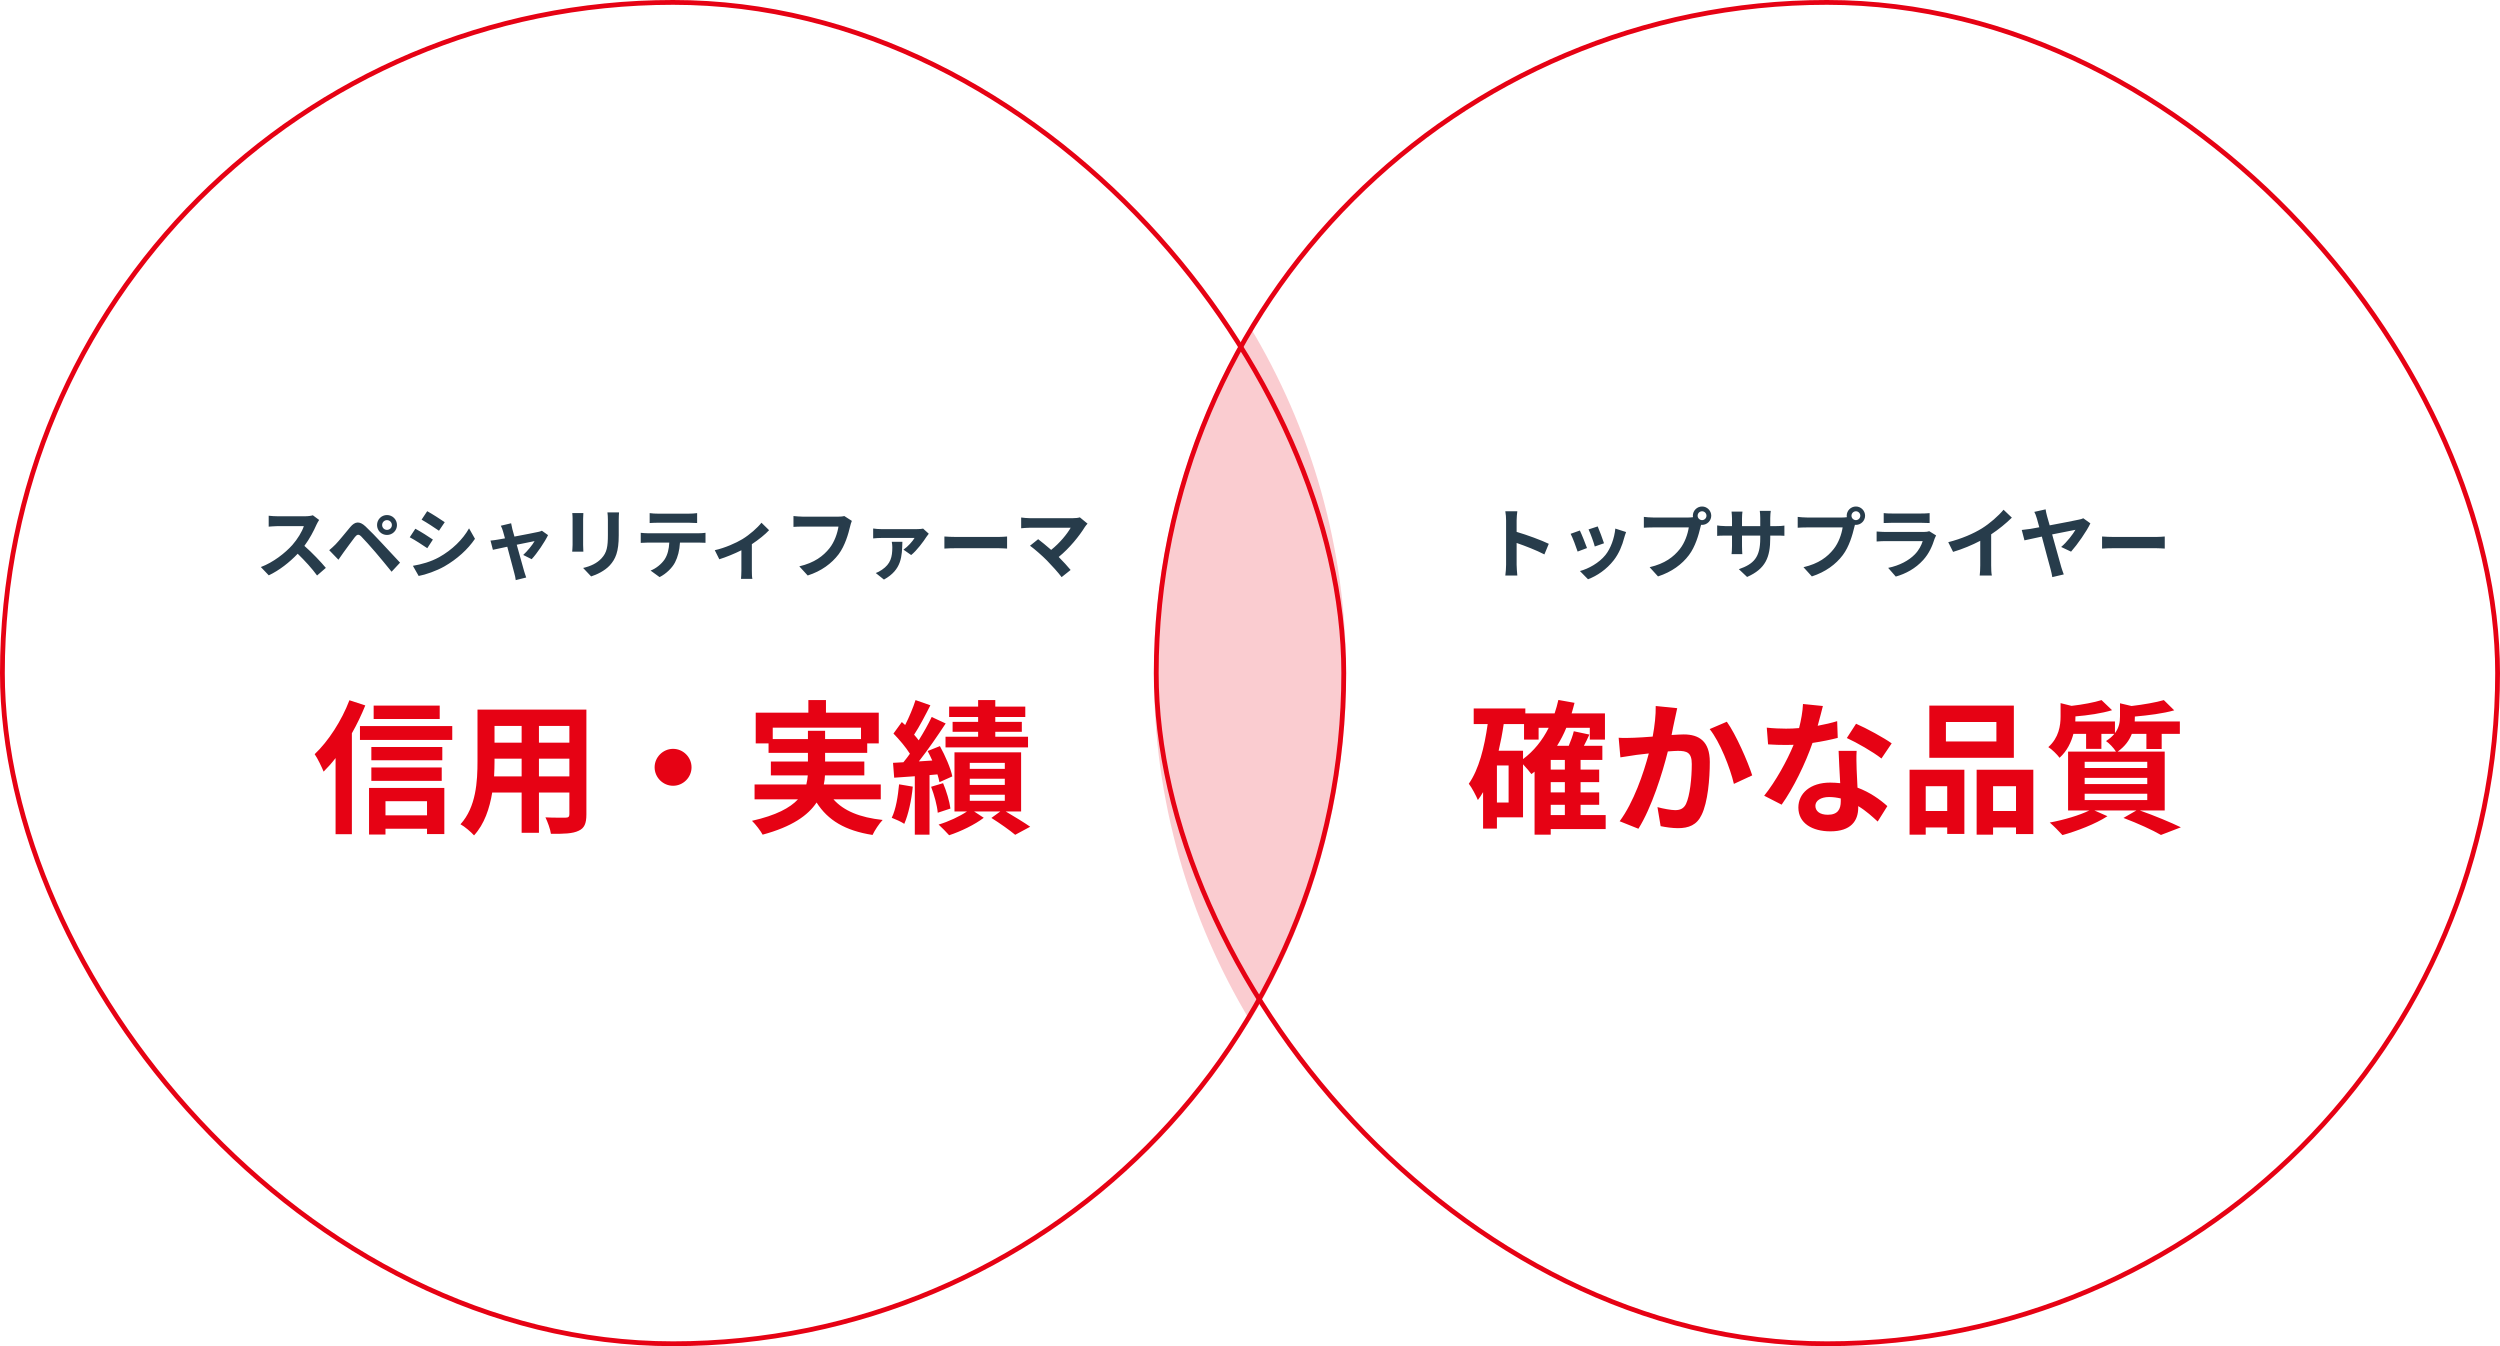
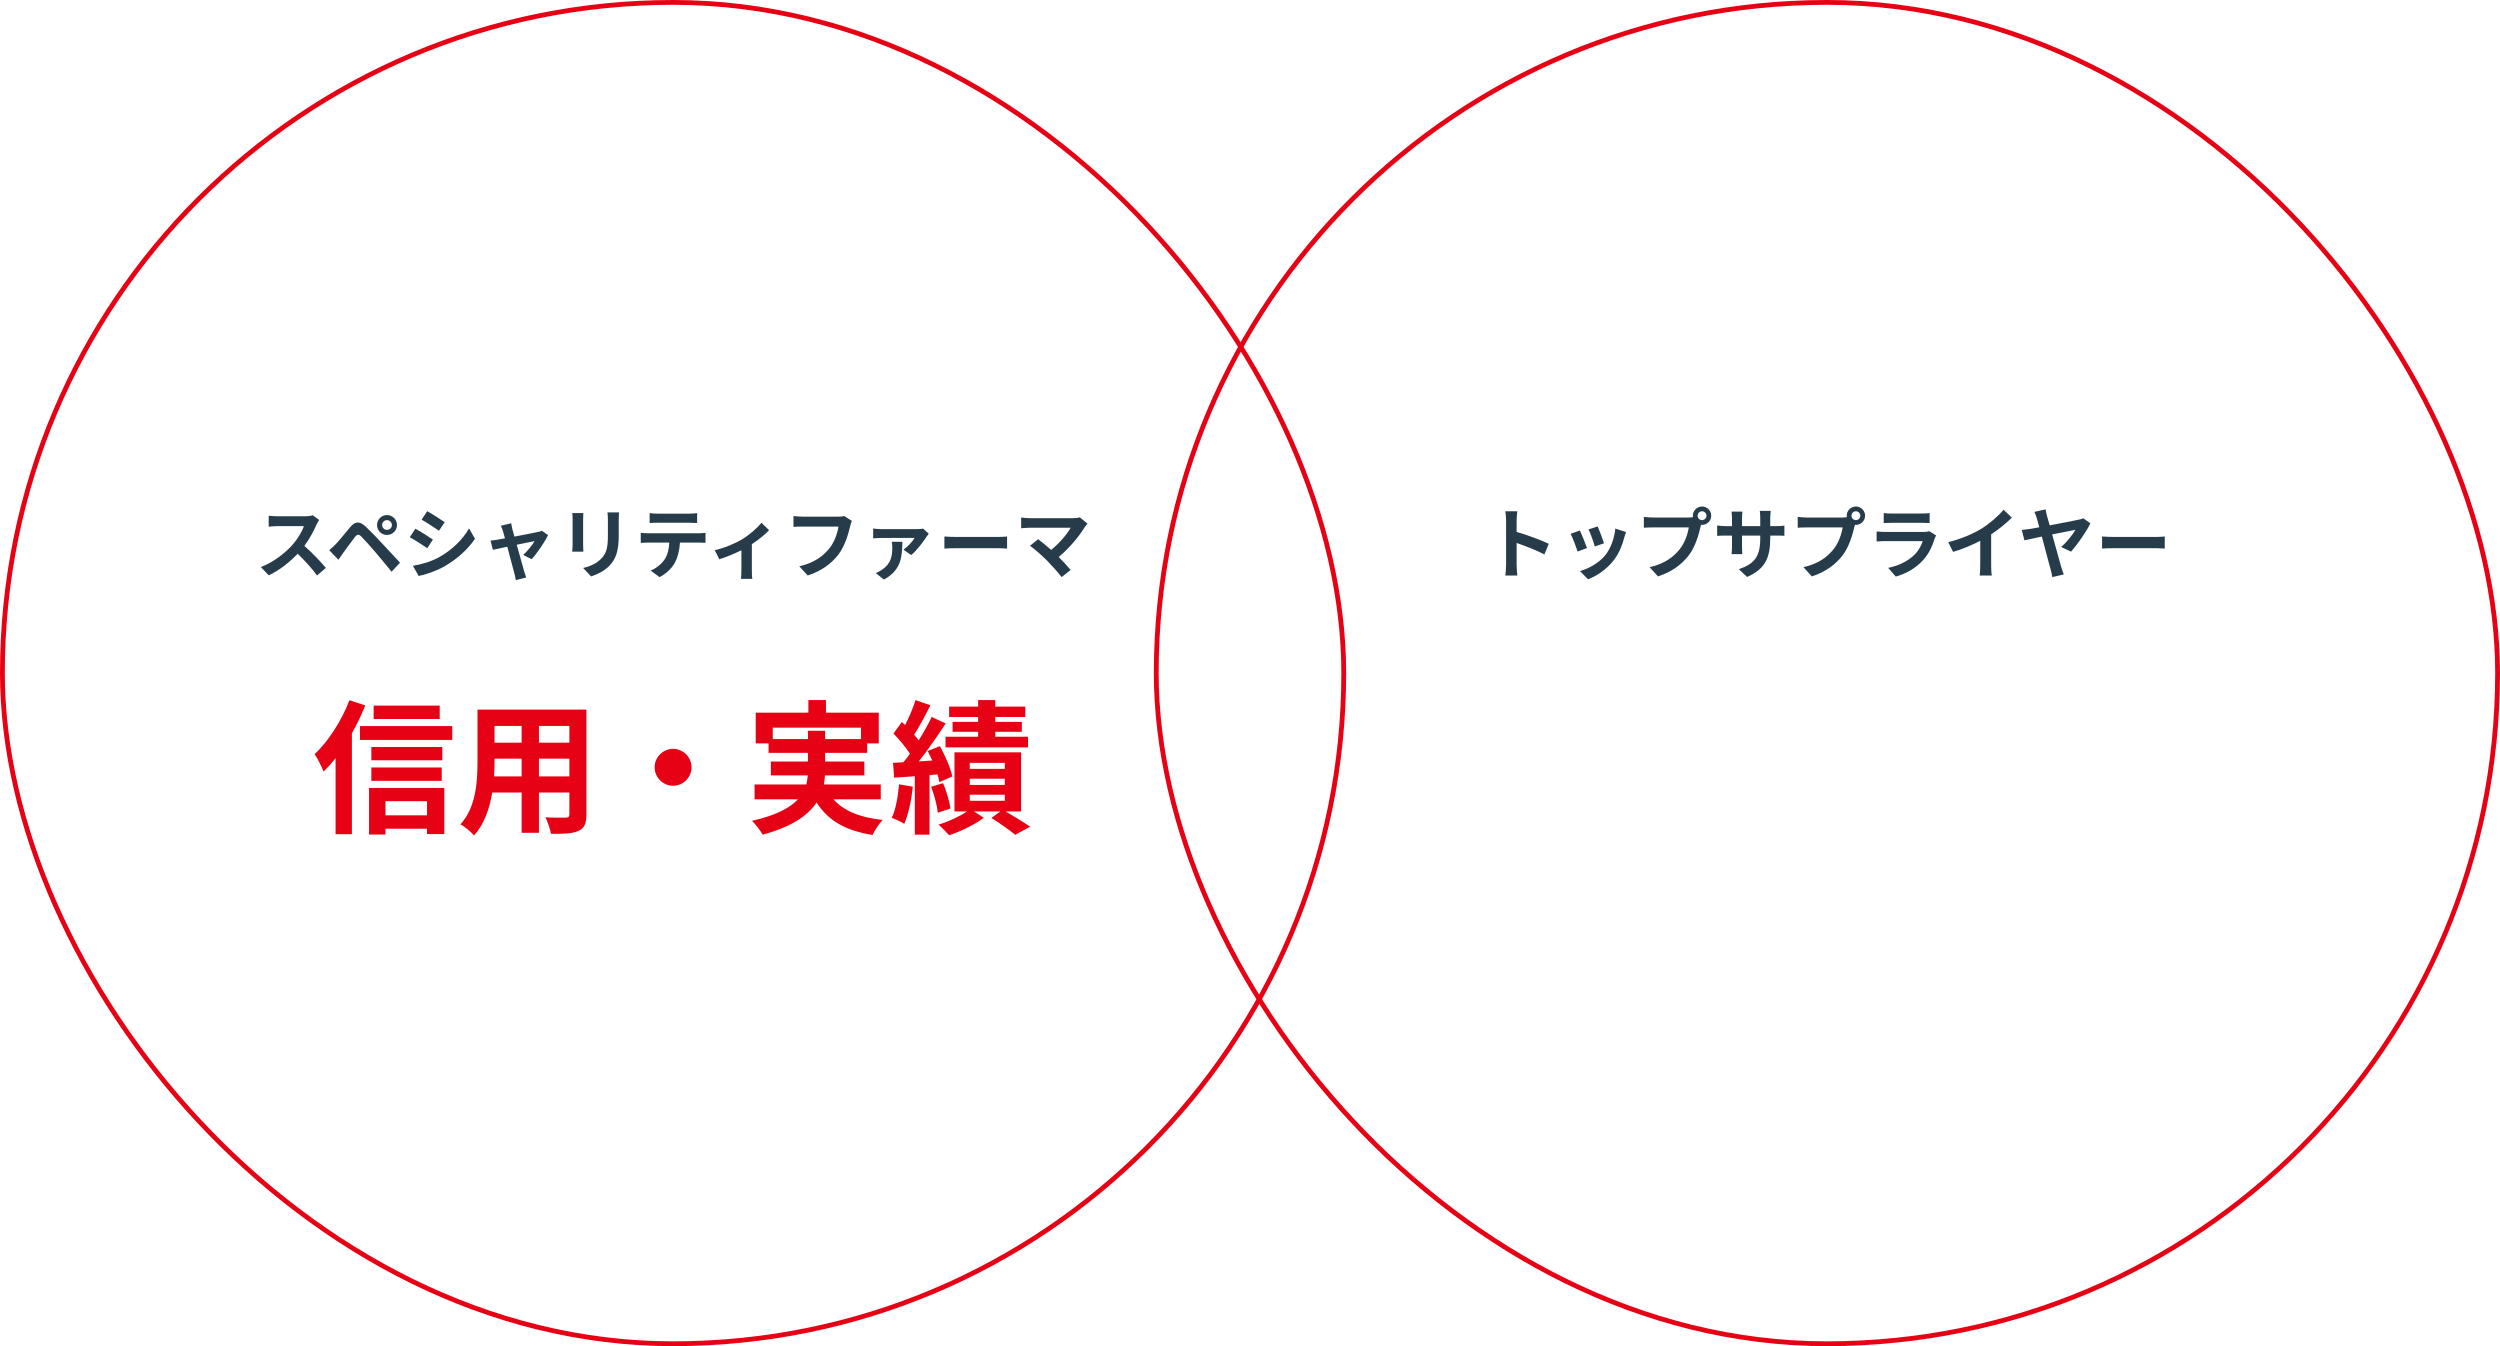
<svg xmlns="http://www.w3.org/2000/svg" width="520" height="280" fill="none">
  <g style="mix-blend-mode:multiply">
-     <rect x="0.5" y="0.5" width="279" height="279" rx="139.5" />
    <rect x="0.5" y="0.5" width="279" height="279" rx="139.5" stroke="#E60214" />
-     <path d="M66.383 108.152C66.255 108.328 65.967 108.824 65.823 109.144C65.279 110.392 64.383 112.104 63.311 113.544C64.895 114.92 66.831 116.968 67.775 118.12L65.951 119.704C64.911 118.264 63.423 116.632 61.919 115.176C60.223 116.968 58.095 118.632 55.903 119.672L54.255 117.944C56.831 116.984 59.311 115.032 60.815 113.352C61.871 112.152 62.847 110.568 63.199 109.432H57.775C57.103 109.432 56.223 109.528 55.887 109.544V107.272C56.319 107.336 57.295 107.384 57.775 107.384H63.423C64.111 107.384 64.751 107.288 65.071 107.176L66.383 108.152ZM79.482 109.208C79.482 109.768 79.93 110.216 80.49 110.216C81.05 110.216 81.514 109.768 81.514 109.208C81.514 108.648 81.05 108.184 80.49 108.184C79.93 108.184 79.482 108.648 79.482 109.208ZM78.426 109.208C78.426 108.056 79.338 107.128 80.49 107.128C81.642 107.128 82.57 108.056 82.57 109.208C82.57 110.36 81.642 111.272 80.49 111.272C79.338 111.272 78.426 110.36 78.426 109.208ZM68.474 114.44C68.954 114.056 69.306 113.704 69.802 113.224C70.522 112.488 71.77 110.92 72.874 109.608C73.818 108.488 74.762 108.312 76.01 109.48C77.082 110.488 78.314 111.768 79.274 112.808C80.346 113.944 81.978 115.72 83.21 117.032L81.45 118.92C80.378 117.592 79.018 115.944 78.074 114.84C77.146 113.736 75.722 112.184 75.146 111.592C74.634 111.08 74.298 111.112 73.834 111.688C73.21 112.488 72.074 114.072 71.434 114.936C71.066 115.448 70.682 116.008 70.394 116.424L68.474 114.44ZM88.858 106.328C89.914 106.904 91.674 108.04 92.506 108.616L91.306 110.392C90.41 109.768 88.746 108.68 87.69 108.088L88.858 106.328ZM85.882 117.688C87.674 117.384 89.594 116.856 91.338 115.896C94.058 114.376 96.282 112.184 97.562 109.896L98.794 112.072C97.306 114.28 95.05 116.312 92.426 117.816C90.794 118.744 88.506 119.544 87.082 119.8L85.882 117.688ZM86.394 109.976C87.466 110.552 89.226 111.656 90.042 112.232L88.874 114.024C87.962 113.4 86.298 112.312 85.226 111.752L86.394 109.976ZM106.314 108.84C106.378 109.208 106.474 109.64 106.57 110.056C106.682 110.44 106.826 110.984 107.002 111.608C109.034 111.224 111.274 110.792 111.898 110.648C112.186 110.6 112.49 110.504 112.714 110.392L113.994 111.304C113.322 112.712 111.706 115.112 110.586 116.312L108.826 115.432C109.642 114.696 110.762 113.336 111.194 112.552C110.81 112.616 109.21 112.952 107.482 113.304C108.09 115.512 108.778 117.976 109.018 118.808C109.114 119.08 109.322 119.8 109.45 120.12L107.274 120.664C107.226 120.232 107.114 119.704 106.986 119.256C106.746 118.392 106.09 115.896 105.514 113.72C104.17 114.008 103.002 114.248 102.522 114.36L102.026 112.44C102.538 112.392 102.97 112.344 103.498 112.248C103.722 112.216 104.298 112.12 105.034 111.976C104.874 111.352 104.73 110.84 104.618 110.488C104.506 110.072 104.346 109.688 104.17 109.352L106.314 108.84ZM128.762 106.584C128.73 107.032 128.698 107.544 128.698 108.184V111.352C128.698 114.792 128.026 116.28 126.842 117.592C125.786 118.744 124.122 119.528 122.954 119.896L121.29 118.136C122.874 117.768 124.17 117.16 125.13 116.12C126.234 114.92 126.442 113.72 126.442 111.224V108.184C126.442 107.544 126.41 107.032 126.346 106.584H128.762ZM121.338 106.712C121.306 107.08 121.29 107.432 121.29 107.944V113.352C121.29 113.752 121.306 114.376 121.338 114.744H119.018C119.034 114.44 119.098 113.816 119.098 113.336V107.944C119.098 107.64 119.082 107.08 119.034 106.712H121.338ZM135.13 106.728C135.658 106.808 136.314 106.84 136.842 106.84H143.274C143.818 106.84 144.458 106.808 145.002 106.728V108.792C144.458 108.76 143.834 108.728 143.274 108.728H136.858C136.298 108.728 135.626 108.76 135.13 108.792V106.728ZM133.274 110.824C133.754 110.872 134.314 110.92 134.81 110.92H145.29C145.626 110.92 146.33 110.888 146.746 110.824V112.904C146.346 112.872 145.738 112.856 145.29 112.856H141.434C141.338 114.504 140.986 115.848 140.41 116.968C139.85 118.072 138.618 119.32 137.194 120.04L135.322 118.68C136.458 118.248 137.578 117.32 138.218 116.392C138.874 115.4 139.146 114.2 139.21 112.856H134.81C134.33 112.856 133.722 112.888 133.274 112.92V110.824ZM148.673 114.44C150.753 113.992 153.137 112.92 154.401 112.152C155.953 111.208 157.569 109.768 158.385 108.728L159.969 110.28C159.217 111.112 157.809 112.248 156.385 113.192V118.68C156.385 119.24 156.401 120.088 156.497 120.408H154.129C154.161 120.088 154.209 119.24 154.209 118.68V114.456C152.801 115.16 151.009 115.896 149.617 116.328L148.673 114.44ZM177.185 108.344C177.041 108.664 176.913 109.128 176.833 109.464C176.465 111.032 175.761 113.512 174.433 115.288C172.977 117.208 170.849 118.792 168.001 119.704L166.257 117.8C169.425 117.048 171.233 115.656 172.529 114.04C173.585 112.712 174.193 110.888 174.401 109.528H166.945C166.225 109.528 165.457 109.56 165.041 109.592V107.336C165.521 107.384 166.433 107.464 166.961 107.464H174.353C174.673 107.464 175.185 107.448 175.617 107.336L177.185 108.344ZM193.185 111.016C193.041 111.192 192.801 111.496 192.705 111.656C192.145 112.552 190.657 114.568 189.521 115.448L187.921 114.328C188.833 113.704 189.841 112.568 190.225 111.896H183.281C182.753 111.896 182.209 111.928 181.617 111.992V109.928C182.113 110.008 182.753 110.056 183.281 110.056H190.705C191.057 110.056 191.745 110.024 192.001 109.944L193.185 111.016ZM187.697 112.696C187.601 115.688 187.601 118.488 183.857 120.552L182.161 119.192C182.577 119.032 182.977 118.84 183.457 118.504C185.265 117.272 185.601 115.848 185.601 113.832C185.601 113.448 185.553 113.032 185.489 112.696H187.697ZM196.433 111.592C197.009 111.64 198.177 111.688 199.009 111.688H207.601C208.353 111.688 209.057 111.624 209.473 111.592V114.104C209.089 114.088 208.273 114.024 207.601 114.024H199.009C198.097 114.024 197.025 114.056 196.433 114.104V111.592ZM226.209 108.92C225.985 109.176 225.793 109.384 225.665 109.592C224.513 111.464 222.465 114.024 220.209 115.848C221.121 116.76 222.065 117.8 222.689 118.552L220.817 120.04C220.145 119.144 218.801 117.64 217.761 116.584C216.833 115.64 215.201 114.2 214.241 113.512L215.937 112.152C216.577 112.632 217.633 113.496 218.641 114.376C220.449 112.936 221.953 111.08 222.705 109.768H214.241C213.601 109.768 212.737 109.848 212.401 109.88V107.64C212.817 107.704 213.697 107.784 214.241 107.784H223.121C223.729 107.784 224.273 107.72 224.609 107.608L226.209 108.92Z" fill="#273C4B" />
+     <path d="M66.383 108.152C66.255 108.328 65.967 108.824 65.823 109.144C65.279 110.392 64.383 112.104 63.311 113.544C64.895 114.92 66.831 116.968 67.775 118.12L65.951 119.704C64.911 118.264 63.423 116.632 61.919 115.176C60.223 116.968 58.095 118.632 55.903 119.672L54.255 117.944C56.831 116.984 59.311 115.032 60.815 113.352C61.871 112.152 62.847 110.568 63.199 109.432H57.775C57.103 109.432 56.223 109.528 55.887 109.544V107.272C56.319 107.336 57.295 107.384 57.775 107.384H63.423C64.111 107.384 64.751 107.288 65.071 107.176L66.383 108.152ZM79.482 109.208C79.482 109.768 79.93 110.216 80.49 110.216C81.05 110.216 81.514 109.768 81.514 109.208C81.514 108.648 81.05 108.184 80.49 108.184C79.93 108.184 79.482 108.648 79.482 109.208ZM78.426 109.208C78.426 108.056 79.338 107.128 80.49 107.128C81.642 107.128 82.57 108.056 82.57 109.208C82.57 110.36 81.642 111.272 80.49 111.272C79.338 111.272 78.426 110.36 78.426 109.208ZM68.474 114.44C68.954 114.056 69.306 113.704 69.802 113.224C70.522 112.488 71.77 110.92 72.874 109.608C73.818 108.488 74.762 108.312 76.01 109.48C77.082 110.488 78.314 111.768 79.274 112.808C80.346 113.944 81.978 115.72 83.21 117.032L81.45 118.92C80.378 117.592 79.018 115.944 78.074 114.84C77.146 113.736 75.722 112.184 75.146 111.592C74.634 111.08 74.298 111.112 73.834 111.688C73.21 112.488 72.074 114.072 71.434 114.936C71.066 115.448 70.682 116.008 70.394 116.424L68.474 114.44ZM88.858 106.328C89.914 106.904 91.674 108.04 92.506 108.616L91.306 110.392C90.41 109.768 88.746 108.68 87.69 108.088L88.858 106.328ZM85.882 117.688C87.674 117.384 89.594 116.856 91.338 115.896C94.058 114.376 96.282 112.184 97.562 109.896L98.794 112.072C97.306 114.28 95.05 116.312 92.426 117.816C90.794 118.744 88.506 119.544 87.082 119.8L85.882 117.688ZM86.394 109.976C87.466 110.552 89.226 111.656 90.042 112.232L88.874 114.024C87.962 113.4 86.298 112.312 85.226 111.752L86.394 109.976ZM106.314 108.84C106.378 109.208 106.474 109.64 106.57 110.056C106.682 110.44 106.826 110.984 107.002 111.608C109.034 111.224 111.274 110.792 111.898 110.648C112.186 110.6 112.49 110.504 112.714 110.392L113.994 111.304C113.322 112.712 111.706 115.112 110.586 116.312L108.826 115.432C109.642 114.696 110.762 113.336 111.194 112.552C110.81 112.616 109.21 112.952 107.482 113.304C108.09 115.512 108.778 117.976 109.018 118.808C109.114 119.08 109.322 119.8 109.45 120.12L107.274 120.664C107.226 120.232 107.114 119.704 106.986 119.256C106.746 118.392 106.09 115.896 105.514 113.72C104.17 114.008 103.002 114.248 102.522 114.36L102.026 112.44C102.538 112.392 102.97 112.344 103.498 112.248C103.722 112.216 104.298 112.12 105.034 111.976C104.874 111.352 104.73 110.84 104.618 110.488C104.506 110.072 104.346 109.688 104.17 109.352L106.314 108.84ZM128.762 106.584C128.73 107.032 128.698 107.544 128.698 108.184V111.352C128.698 114.792 128.026 116.28 126.842 117.592C125.786 118.744 124.122 119.528 122.954 119.896L121.29 118.136C122.874 117.768 124.17 117.16 125.13 116.12C126.234 114.92 126.442 113.72 126.442 111.224V108.184C126.442 107.544 126.41 107.032 126.346 106.584H128.762ZM121.338 106.712C121.306 107.08 121.29 107.432 121.29 107.944V113.352C121.29 113.752 121.306 114.376 121.338 114.744H119.018C119.034 114.44 119.098 113.816 119.098 113.336V107.944C119.098 107.64 119.082 107.08 119.034 106.712H121.338ZM135.13 106.728C135.658 106.808 136.314 106.84 136.842 106.84H143.274C143.818 106.84 144.458 106.808 145.002 106.728V108.792C144.458 108.76 143.834 108.728 143.274 108.728H136.858C136.298 108.728 135.626 108.76 135.13 108.792V106.728ZM133.274 110.824C133.754 110.872 134.314 110.92 134.81 110.92H145.29C145.626 110.92 146.33 110.888 146.746 110.824V112.904C146.346 112.872 145.738 112.856 145.29 112.856H141.434C141.338 114.504 140.986 115.848 140.41 116.968C139.85 118.072 138.618 119.32 137.194 120.04L135.322 118.68C136.458 118.248 137.578 117.32 138.218 116.392C138.874 115.4 139.146 114.2 139.21 112.856H134.81C134.33 112.856 133.722 112.888 133.274 112.92V110.824ZM148.673 114.44C150.753 113.992 153.137 112.92 154.401 112.152C155.953 111.208 157.569 109.768 158.385 108.728L159.969 110.28C159.217 111.112 157.809 112.248 156.385 113.192V118.68C156.385 119.24 156.401 120.088 156.497 120.408H154.129C154.161 120.088 154.209 119.24 154.209 118.68V114.456C152.801 115.16 151.009 115.896 149.617 116.328ZM177.185 108.344C177.041 108.664 176.913 109.128 176.833 109.464C176.465 111.032 175.761 113.512 174.433 115.288C172.977 117.208 170.849 118.792 168.001 119.704L166.257 117.8C169.425 117.048 171.233 115.656 172.529 114.04C173.585 112.712 174.193 110.888 174.401 109.528H166.945C166.225 109.528 165.457 109.56 165.041 109.592V107.336C165.521 107.384 166.433 107.464 166.961 107.464H174.353C174.673 107.464 175.185 107.448 175.617 107.336L177.185 108.344ZM193.185 111.016C193.041 111.192 192.801 111.496 192.705 111.656C192.145 112.552 190.657 114.568 189.521 115.448L187.921 114.328C188.833 113.704 189.841 112.568 190.225 111.896H183.281C182.753 111.896 182.209 111.928 181.617 111.992V109.928C182.113 110.008 182.753 110.056 183.281 110.056H190.705C191.057 110.056 191.745 110.024 192.001 109.944L193.185 111.016ZM187.697 112.696C187.601 115.688 187.601 118.488 183.857 120.552L182.161 119.192C182.577 119.032 182.977 118.84 183.457 118.504C185.265 117.272 185.601 115.848 185.601 113.832C185.601 113.448 185.553 113.032 185.489 112.696H187.697ZM196.433 111.592C197.009 111.64 198.177 111.688 199.009 111.688H207.601C208.353 111.688 209.057 111.624 209.473 111.592V114.104C209.089 114.088 208.273 114.024 207.601 114.024H199.009C198.097 114.024 197.025 114.056 196.433 114.104V111.592ZM226.209 108.92C225.985 109.176 225.793 109.384 225.665 109.592C224.513 111.464 222.465 114.024 220.209 115.848C221.121 116.76 222.065 117.8 222.689 118.552L220.817 120.04C220.145 119.144 218.801 117.64 217.761 116.584C216.833 115.64 215.201 114.2 214.241 113.512L215.937 112.152C216.577 112.632 217.633 113.496 218.641 114.376C220.449 112.936 221.953 111.08 222.705 109.768H214.241C213.601 109.768 212.737 109.848 212.401 109.88V107.64C212.817 107.704 213.697 107.784 214.241 107.784H223.121C223.729 107.784 224.273 107.72 224.609 107.608L226.209 108.92Z" fill="#273C4B" />
    <path d="M91.46 146.76V149.55H77.72V146.76H91.46ZM72.68 145.65L75.98 146.73C75.2 148.65 74.27 150.63 73.19 152.52V173.52H69.8V157.68C68.99 158.73 68.15 159.66 67.31 160.5C66.98 159.66 66.05 157.71 65.45 156.87C68.3 154.17 71.06 149.91 72.68 145.65ZM88.82 166.65H80.18V169.59H88.82V166.65ZM76.76 173.58V163.89H92.42V173.49H88.82V172.38H80.18V173.58H76.76ZM77.24 162.42V159.63H91.88V162.42H77.24ZM92 155.37V158.13H77.24V155.37H92ZM74.87 151.02H94.07V153.9H74.87V151.02ZM112.1 161.49H118.43V157.8H112.1V161.49ZM102.77 161.49H108.5V157.8H102.86V158.34C102.86 159.3 102.83 160.38 102.77 161.49ZM108.5 150.99H102.86V154.47H108.5V150.99ZM118.43 154.47V150.99H112.1V154.47H118.43ZM121.97 147.6V169.38C121.97 171.3 121.55 172.26 120.35 172.8C119.12 173.4 117.29 173.46 114.59 173.43C114.47 172.47 113.9 170.94 113.45 170.01C115.13 170.1 117.11 170.07 117.65 170.07C118.22 170.07 118.43 169.89 118.43 169.35V164.85H112.1V173.22H108.5V164.85H102.38C101.84 168.12 100.76 171.42 98.6 173.76C98.03 173.1 96.59 171.87 95.78 171.45C99.05 167.85 99.32 162.51 99.32 158.31V147.6H121.97ZM140 155.76C142.1 155.76 143.84 157.5 143.84 159.6C143.84 161.7 142.1 163.44 140 163.44C137.9 163.44 136.16 161.7 136.16 159.6C136.16 157.5 137.9 155.76 140 155.76ZM160.73 153.72H168.05V152.01H171.62V153.72H179.09V151.35H160.73V153.72ZM183.2 166.26H173.36C175.49 168.66 178.85 170.04 183.59 170.55C182.87 171.3 181.94 172.71 181.49 173.67C175.79 172.77 172.22 170.64 169.85 166.92C168.08 169.59 164.75 171.96 158.63 173.61C158.21 172.83 157.19 171.48 156.41 170.73C161.45 169.59 164.33 168.03 165.98 166.26H156.95V163.17H167.72C167.87 162.54 167.96 161.91 168.02 161.28H160.34V158.4H168.05V156.6H159.86V154.62H157.19V148.23H168.14V145.62H171.8V148.23H182.78V154.62H180.38V156.6H171.62V158.4H179.78V161.28H171.59C171.56 161.91 171.5 162.54 171.35 163.17H183.2V166.26ZM203.45 150.15V149.13H197.42V146.97H203.45V145.62H207.02V146.97H213.26V149.13H207.02V150.15H212.54V152.22H207.02V153.24H213.83V155.46H196.67V153.24H203.45V152.22H198.14V150.15H203.45ZM187.01 163.14L189.86 163.62C189.59 166.47 188.93 169.44 188.09 171.36C187.49 170.94 186.2 170.37 185.48 170.1C186.35 168.33 186.77 165.66 187.01 163.14ZM194.99 161.07L193.34 161.22V173.61H190.28V161.46L185.99 161.76L185.75 158.67L187.91 158.55C188.36 158.01 188.81 157.41 189.26 156.78C188.42 155.43 187.04 153.81 185.84 152.58L187.58 150.18C187.79 150.39 188.03 150.6 188.27 150.81C189.11 149.16 189.95 147.15 190.43 145.62L193.52 146.7C192.47 148.77 191.24 151.14 190.13 152.82C190.49 153.21 190.82 153.63 191.09 153.99C192.14 152.31 193.1 150.6 193.79 149.13L196.7 150.48C195.05 153 193.01 155.97 191.12 158.37L193.91 158.19C193.61 157.5 193.28 156.84 192.95 156.21L195.5 155.19C196.61 157.2 197.75 159.81 198.08 161.49L195.41 162.69C195.32 162.21 195.17 161.67 194.99 161.07ZM193.67 163.65L196.16 162.9C196.88 164.58 197.51 166.74 197.69 168.18L195.05 169.05C194.93 167.58 194.33 165.36 193.67 163.65ZM201.71 165.3V166.56H209V165.3H201.71ZM201.71 161.97V163.26H209V161.97H201.71ZM201.71 158.67V159.93H209V158.67H201.71ZM212.39 168.78H209.18C211.01 169.86 213.08 171.12 214.28 171.96L211.16 173.64C210.05 172.71 207.98 171.24 206.21 170.13L208.07 168.78H202.61L204.62 170.1C202.79 171.51 199.82 172.95 197.42 173.73C196.88 173.1 195.89 172.14 195.23 171.51C197.27 170.91 199.64 169.8 201.14 168.78H198.53V156.48H212.39V168.78Z" fill="#E60214" />
  </g>
  <g style="mix-blend-mode:multiply">
    <rect x="240.5" y="0.5" width="279" height="279" rx="139.5" />
    <rect x="240.5" y="0.5" width="279" height="279" rx="139.5" stroke="#E60214" />
    <path d="M313.266 117.464V108.264C313.266 107.704 313.218 106.904 313.106 106.344H315.602C315.538 106.904 315.458 107.608 315.458 108.264V110.632C317.602 111.256 320.674 112.392 322.146 113.112L321.234 115.32C319.586 114.456 317.186 113.528 315.458 112.936V117.464C315.458 117.928 315.538 119.048 315.602 119.704H313.106C313.202 119.064 313.266 118.104 313.266 117.464ZM332.322 109.496C332.626 110.184 333.41 112.264 333.634 113L331.714 113.672C331.522 112.888 330.818 110.952 330.418 110.12L332.322 109.496ZM338.226 110.664C338.034 111.176 337.938 111.512 337.842 111.832C337.426 113.448 336.754 115.112 335.666 116.52C334.178 118.44 332.178 119.784 330.306 120.488L328.626 118.776C330.386 118.312 332.61 117.096 333.938 115.432C335.026 114.072 335.794 111.944 335.986 109.944L338.226 110.664ZM328.61 110.344C329.01 111.16 329.778 113.096 330.098 113.992L328.146 114.728C327.874 113.864 327.074 111.736 326.69 111.032L328.61 110.344ZM353.106 107.272C353.106 107.768 353.522 108.184 354.034 108.184C354.53 108.184 354.946 107.768 354.946 107.272C354.946 106.76 354.53 106.344 354.034 106.344C353.522 106.344 353.106 106.76 353.106 107.272ZM352.114 107.272C352.114 106.216 352.978 105.352 354.034 105.352C355.074 105.352 355.938 106.216 355.938 107.272C355.938 108.312 355.074 109.176 354.034 109.176C353.97 109.176 353.89 109.176 353.826 109.16C353.778 109.336 353.746 109.496 353.698 109.64C353.33 111.208 352.642 113.688 351.298 115.464C349.858 117.384 347.714 118.968 344.866 119.896L343.122 117.976C346.29 117.24 348.098 115.848 349.394 114.216C350.45 112.888 351.058 111.08 351.266 109.704H343.826C343.09 109.704 342.322 109.736 341.922 109.768V107.512C342.386 107.576 343.298 107.64 343.826 107.64H351.234C351.458 107.64 351.81 107.624 352.146 107.576C352.13 107.48 352.114 107.384 352.114 107.272ZM368.21 111.928C368.21 115.896 367.25 118.312 363.394 120.008L361.682 118.392C364.77 117.32 366.13 115.944 366.13 112.008V111.4H362.338V113.576C362.338 114.28 362.386 114.936 362.402 115.256H360.162C360.21 114.936 360.258 114.296 360.258 113.576V111.4H358.898C358.098 111.4 357.522 111.432 357.17 111.464V109.288C357.442 109.336 358.098 109.432 358.898 109.432H360.258V107.848C360.258 107.384 360.21 106.888 360.162 106.408H362.434C362.386 106.712 362.338 107.224 362.338 107.848V109.432H366.13V107.752C366.13 107.112 366.082 106.584 366.034 106.264H368.322C368.274 106.584 368.21 107.112 368.21 107.752V109.432H369.394C370.242 109.432 370.722 109.4 371.154 109.32V111.448C370.802 111.416 370.242 111.4 369.394 111.4H368.21V111.928ZM385.106 107.272C385.106 107.768 385.522 108.184 386.034 108.184C386.53 108.184 386.946 107.768 386.946 107.272C386.946 106.76 386.53 106.344 386.034 106.344C385.522 106.344 385.106 106.76 385.106 107.272ZM384.114 107.272C384.114 106.216 384.978 105.352 386.034 105.352C387.074 105.352 387.938 106.216 387.938 107.272C387.938 108.312 387.074 109.176 386.034 109.176C385.97 109.176 385.89 109.176 385.826 109.16C385.778 109.336 385.746 109.496 385.698 109.64C385.33 111.208 384.642 113.688 383.298 115.464C381.858 117.384 379.714 118.968 376.866 119.896L375.122 117.976C378.29 117.24 380.098 115.848 381.394 114.216C382.45 112.888 383.058 111.08 383.266 109.704H375.826C375.09 109.704 374.322 109.736 373.922 109.768V107.512C374.386 107.576 375.298 107.64 375.826 107.64H383.234C383.458 107.64 383.81 107.624 384.146 107.576C384.13 107.48 384.114 107.384 384.114 107.272ZM391.81 106.728C392.258 106.792 392.93 106.808 393.474 106.808H399.634C400.13 106.808 400.914 106.792 401.362 106.728V108.792C400.93 108.76 400.178 108.744 399.602 108.744H393.474C392.962 108.744 392.274 108.76 391.81 108.792V106.728ZM402.706 111.368C402.594 111.576 402.466 111.864 402.402 112.04C401.922 113.592 401.234 115.144 400.034 116.472C398.418 118.264 396.37 119.352 394.322 119.928L392.738 118.12C395.138 117.624 397.058 116.568 398.274 115.32C399.138 114.44 399.634 113.448 399.922 112.552H392.194C391.81 112.552 391.01 112.568 390.338 112.632V110.552C391.01 110.6 391.698 110.648 392.194 110.648H400.114C400.626 110.648 401.058 110.584 401.282 110.488L402.706 111.368ZM405.234 112.776C408.098 112.04 410.45 111 412.226 109.912C413.874 108.888 415.698 107.288 416.738 106.024L418.466 107.672C417.25 108.872 415.714 110.12 414.162 111.144V117.608C414.162 118.312 414.194 119.304 414.306 119.704H411.778C411.842 119.32 411.89 118.312 411.89 117.608V112.488C410.242 113.352 408.21 114.216 406.242 114.792L405.234 112.776ZM425.486 105.944C425.55 106.344 425.646 106.856 425.79 107.368C425.934 107.88 426.126 108.536 426.334 109.272C428.798 108.808 431.614 108.264 432.382 108.088C432.718 108.04 433.086 107.912 433.326 107.8L434.798 108.856C434.046 110.488 432.094 113.272 430.782 114.744L428.718 113.768C429.918 112.776 431.198 111.08 431.694 110.2C431.214 110.28 429.086 110.712 426.846 111.16C427.598 113.88 428.43 116.904 428.75 117.976C428.862 118.312 429.102 119.08 429.262 119.48L426.878 120.04C426.798 119.592 426.686 118.952 426.526 118.408C426.238 117.432 425.422 114.296 424.702 111.608C423.07 111.944 421.662 112.248 421.086 112.392L420.526 110.232C421.15 110.168 421.71 110.104 422.334 110.008C422.59 109.96 423.278 109.848 424.174 109.672C423.966 108.92 423.79 108.28 423.678 107.88C423.47 107.16 423.31 106.776 423.134 106.472L425.486 105.944ZM437.23 111.592C437.806 111.64 438.974 111.688 439.806 111.688H448.398C449.15 111.688 449.854 111.624 450.27 111.592V114.104C449.886 114.088 449.07 114.024 448.398 114.024H439.806C438.894 114.024 437.822 114.056 437.23 114.104V111.592Z" fill="#273C4B" />
-     <path d="M322.55 167.4V169.53H325.49V167.4H322.55ZM316.79 156.15V157.89C319.01 156.24 320.81 154.02 322.13 151.38H320.03V153.84H317V150.6H312.77C312.5 152.49 312.14 154.35 311.72 156.15H316.79ZM313.79 166.92V159.21H311.36V166.92H313.79ZM325.49 160.08V158.07H322.55V160.08H325.49ZM325.49 164.82V162.69H322.55V164.82H325.49ZM333.98 169.53V172.44H322.55V173.61H319.19V160.5C318.98 160.68 318.74 160.86 318.53 161.01C318.2 160.56 317.45 159.66 316.79 158.97V170.01H311.36V172.35H308.48V164.76C308.15 165.33 307.79 165.9 307.4 166.41C307.07 165.6 306.14 163.8 305.51 163.02C307.61 160.02 308.75 155.49 309.44 150.6H306.53V147.36H317.27V148.38H323.36C323.66 147.48 323.93 146.55 324.14 145.59L327.5 146.19C327.32 146.94 327.11 147.66 326.9 148.38H333.83V153.84H330.68V151.38H325.79C325.25 152.73 324.59 153.96 323.87 155.13H326.3C326.72 154.11 327.14 153 327.35 152.1L330.59 152.79C330.23 153.6 329.84 154.38 329.45 155.13H333.29V158.07H328.76V160.08H332.63V162.69H328.76V164.82H332.63V167.4H328.76V169.53H333.98ZM348.86 147.3C348.68 148.08 348.47 149.04 348.32 149.79C348.11 150.69 347.9 151.8 347.69 152.88C348.68 152.82 349.58 152.76 350.21 152.76C353.39 152.76 355.64 154.17 355.64 158.49C355.64 162.03 355.22 166.89 353.93 169.5C352.94 171.6 351.26 172.26 349.01 172.26C347.84 172.26 346.43 172.05 345.41 171.84L344.75 167.88C345.92 168.21 347.63 168.51 348.44 168.51C349.43 168.51 350.21 168.21 350.69 167.22C351.5 165.51 351.89 161.88 351.89 158.91C351.89 156.51 350.87 156.18 348.98 156.18C348.5 156.18 347.75 156.24 346.91 156.3C345.77 160.86 343.55 167.97 340.79 172.38L336.89 170.82C339.8 166.89 341.87 160.83 342.95 156.72C341.87 156.84 340.94 156.96 340.37 157.02C339.53 157.17 337.94 157.38 337.04 157.53L336.68 153.45C337.76 153.54 338.78 153.48 339.89 153.45C340.82 153.42 342.23 153.33 343.76 153.21C344.18 150.93 344.42 148.74 344.39 146.85L348.86 147.3ZM359.18 150.12C361.04 152.7 363.56 158.43 364.46 161.28L360.65 163.05C359.87 159.72 357.74 154.29 355.61 151.65L359.18 150.12ZM379.16 146.85C378.92 147.81 378.53 149.34 378.08 150.96C379.55 150.69 380.96 150.36 382.13 150L382.25 153.48C380.87 153.84 379.01 154.23 377 154.53C375.56 158.73 373.01 163.98 370.58 167.37L366.95 165.51C369.32 162.57 371.75 158.16 373.07 154.92C372.53 154.95 372.02 154.95 371.51 154.95C370.28 154.95 369.05 154.92 367.76 154.83L367.49 151.35C368.78 151.5 370.37 151.56 371.48 151.56C372.38 151.56 373.28 151.53 374.21 151.44C374.63 149.79 374.96 147.99 375.02 146.43L379.16 146.85ZM377.6 167.61C377.6 168.72 378.53 169.47 380.18 169.47C382.25 169.47 382.88 168.33 382.88 166.68C382.88 166.5 382.88 166.32 382.88 166.08C382.1 165.9 381.29 165.78 380.45 165.78C378.71 165.78 377.6 166.56 377.6 167.61ZM386.18 156.18C386.09 157.44 386.15 158.7 386.18 160.02C386.21 160.89 386.3 162.33 386.36 163.83C388.94 164.79 391.04 166.29 392.57 167.67L390.56 170.88C389.51 169.92 388.16 168.66 386.51 167.67C386.51 167.76 386.51 167.88 386.51 167.97C386.51 170.76 384.98 172.92 380.72 172.92C377 172.92 374.06 171.27 374.06 167.97C374.06 165.03 376.52 162.78 380.69 162.78C381.41 162.78 382.07 162.84 382.76 162.9C382.64 160.68 382.49 158.01 382.43 156.18H386.18ZM391.34 157.77C389.6 156.39 386.18 154.44 384.14 153.51L386.06 150.54C388.22 151.47 391.94 153.51 393.47 154.62L391.34 157.77ZM415.25 154.23V150.18H404.75V154.23H415.25ZM418.88 146.76V157.62H401.3V146.76H418.88ZM405.02 163.53H400.55V168.69H405.02V163.53ZM397.19 173.61V160.11H408.59V173.46H405.02V172.11H400.55V173.61H397.19ZM414.56 168.69H419.33V163.53H414.56V168.69ZM411.14 160.11H422.93V173.49H419.33V172.11H414.56V173.61H411.14V160.11ZM433.61 165.09V166.41H446.63V165.09H433.61ZM433.61 161.79V163.08H446.63V161.79H433.61ZM433.61 158.46V159.75H446.63V158.46H433.61ZM450.26 168.57H445.07C448.13 169.65 451.58 171.09 453.62 172.08L449.48 173.67C447.77 172.68 444.71 171.27 441.68 170.13L444.38 168.57H435.62L438.35 169.77C435.86 171.39 432.02 172.86 428.99 173.7C428.36 173.01 427.1 171.72 426.35 171.09C429.26 170.55 432.53 169.59 434.6 168.57H430.16V156.33H440.12C439.67 155.58 438.68 154.56 438.05 154.14C438.8 153.66 439.37 153.15 439.79 152.64H437.09V155.76H433.91V152.64H431.27C430.82 154.35 429.98 156.18 428.39 157.62C427.91 156.96 426.77 155.82 426.05 155.4C428.24 153.42 428.6 150.96 428.6 148.98V146.25L430.88 146.82C433.22 146.55 435.62 146.1 437.12 145.62L439.31 147.72C437.15 148.38 434.3 148.8 431.69 149.01V149.16C431.69 149.43 431.69 149.76 431.66 150.06H439.91V152.49C440.78 151.35 440.96 150.15 440.96 149.01V146.28L443.36 146.85C445.85 146.55 448.46 146.1 450.08 145.62L452.24 147.75C449.93 148.41 446.84 148.8 444.05 149.04V149.19C444.05 149.46 444.05 149.76 444.02 150.06H453.41V152.64H449.63V155.79H446.45V152.64H443.42C442.91 153.96 442.01 155.25 440.48 156.33H450.26V168.57Z" fill="#E60214" />
  </g>
  <g style="mix-blend-mode:multiply" opacity="0.2">
-     <path d="M260 68.001C272.695 89.071 280 113.756 280 140.148C280 166.54 272.695 191.225 260 212.295C247.305 191.225 240 166.54 240 140.148C240 113.756 247.305 89.071 260 68.001Z" fill="#E60214" />
-   </g>
+     </g>
</svg>